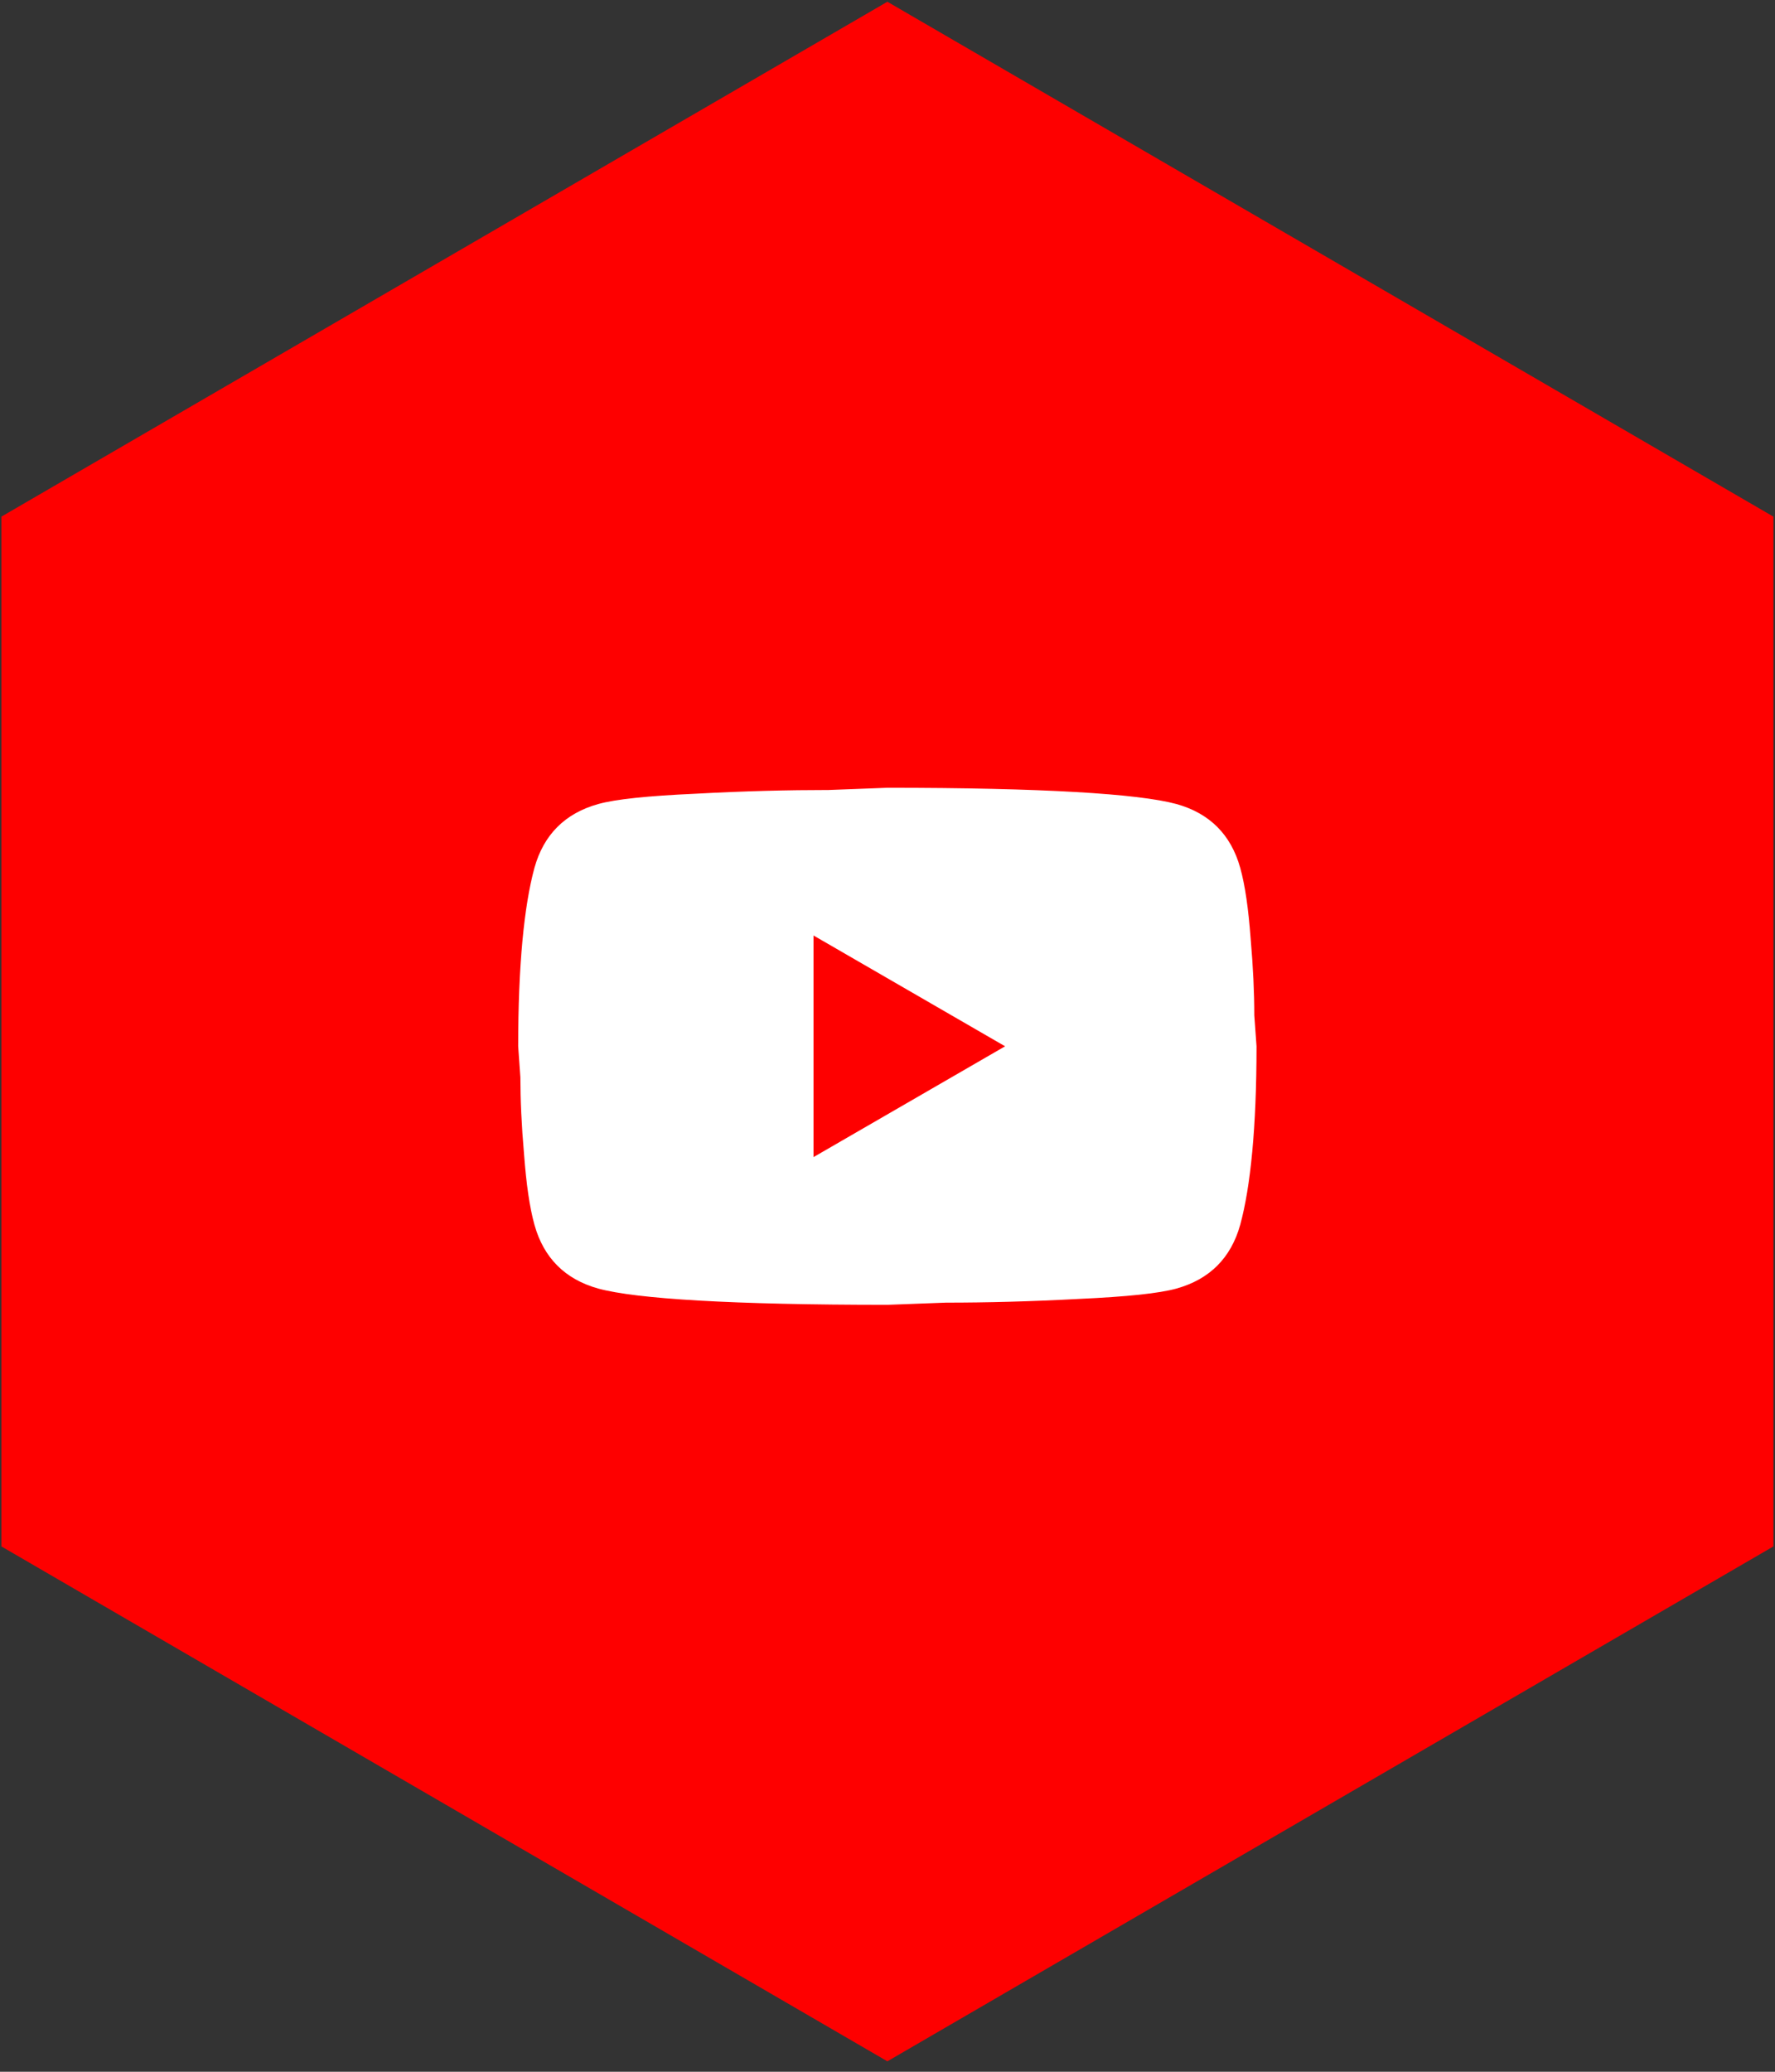
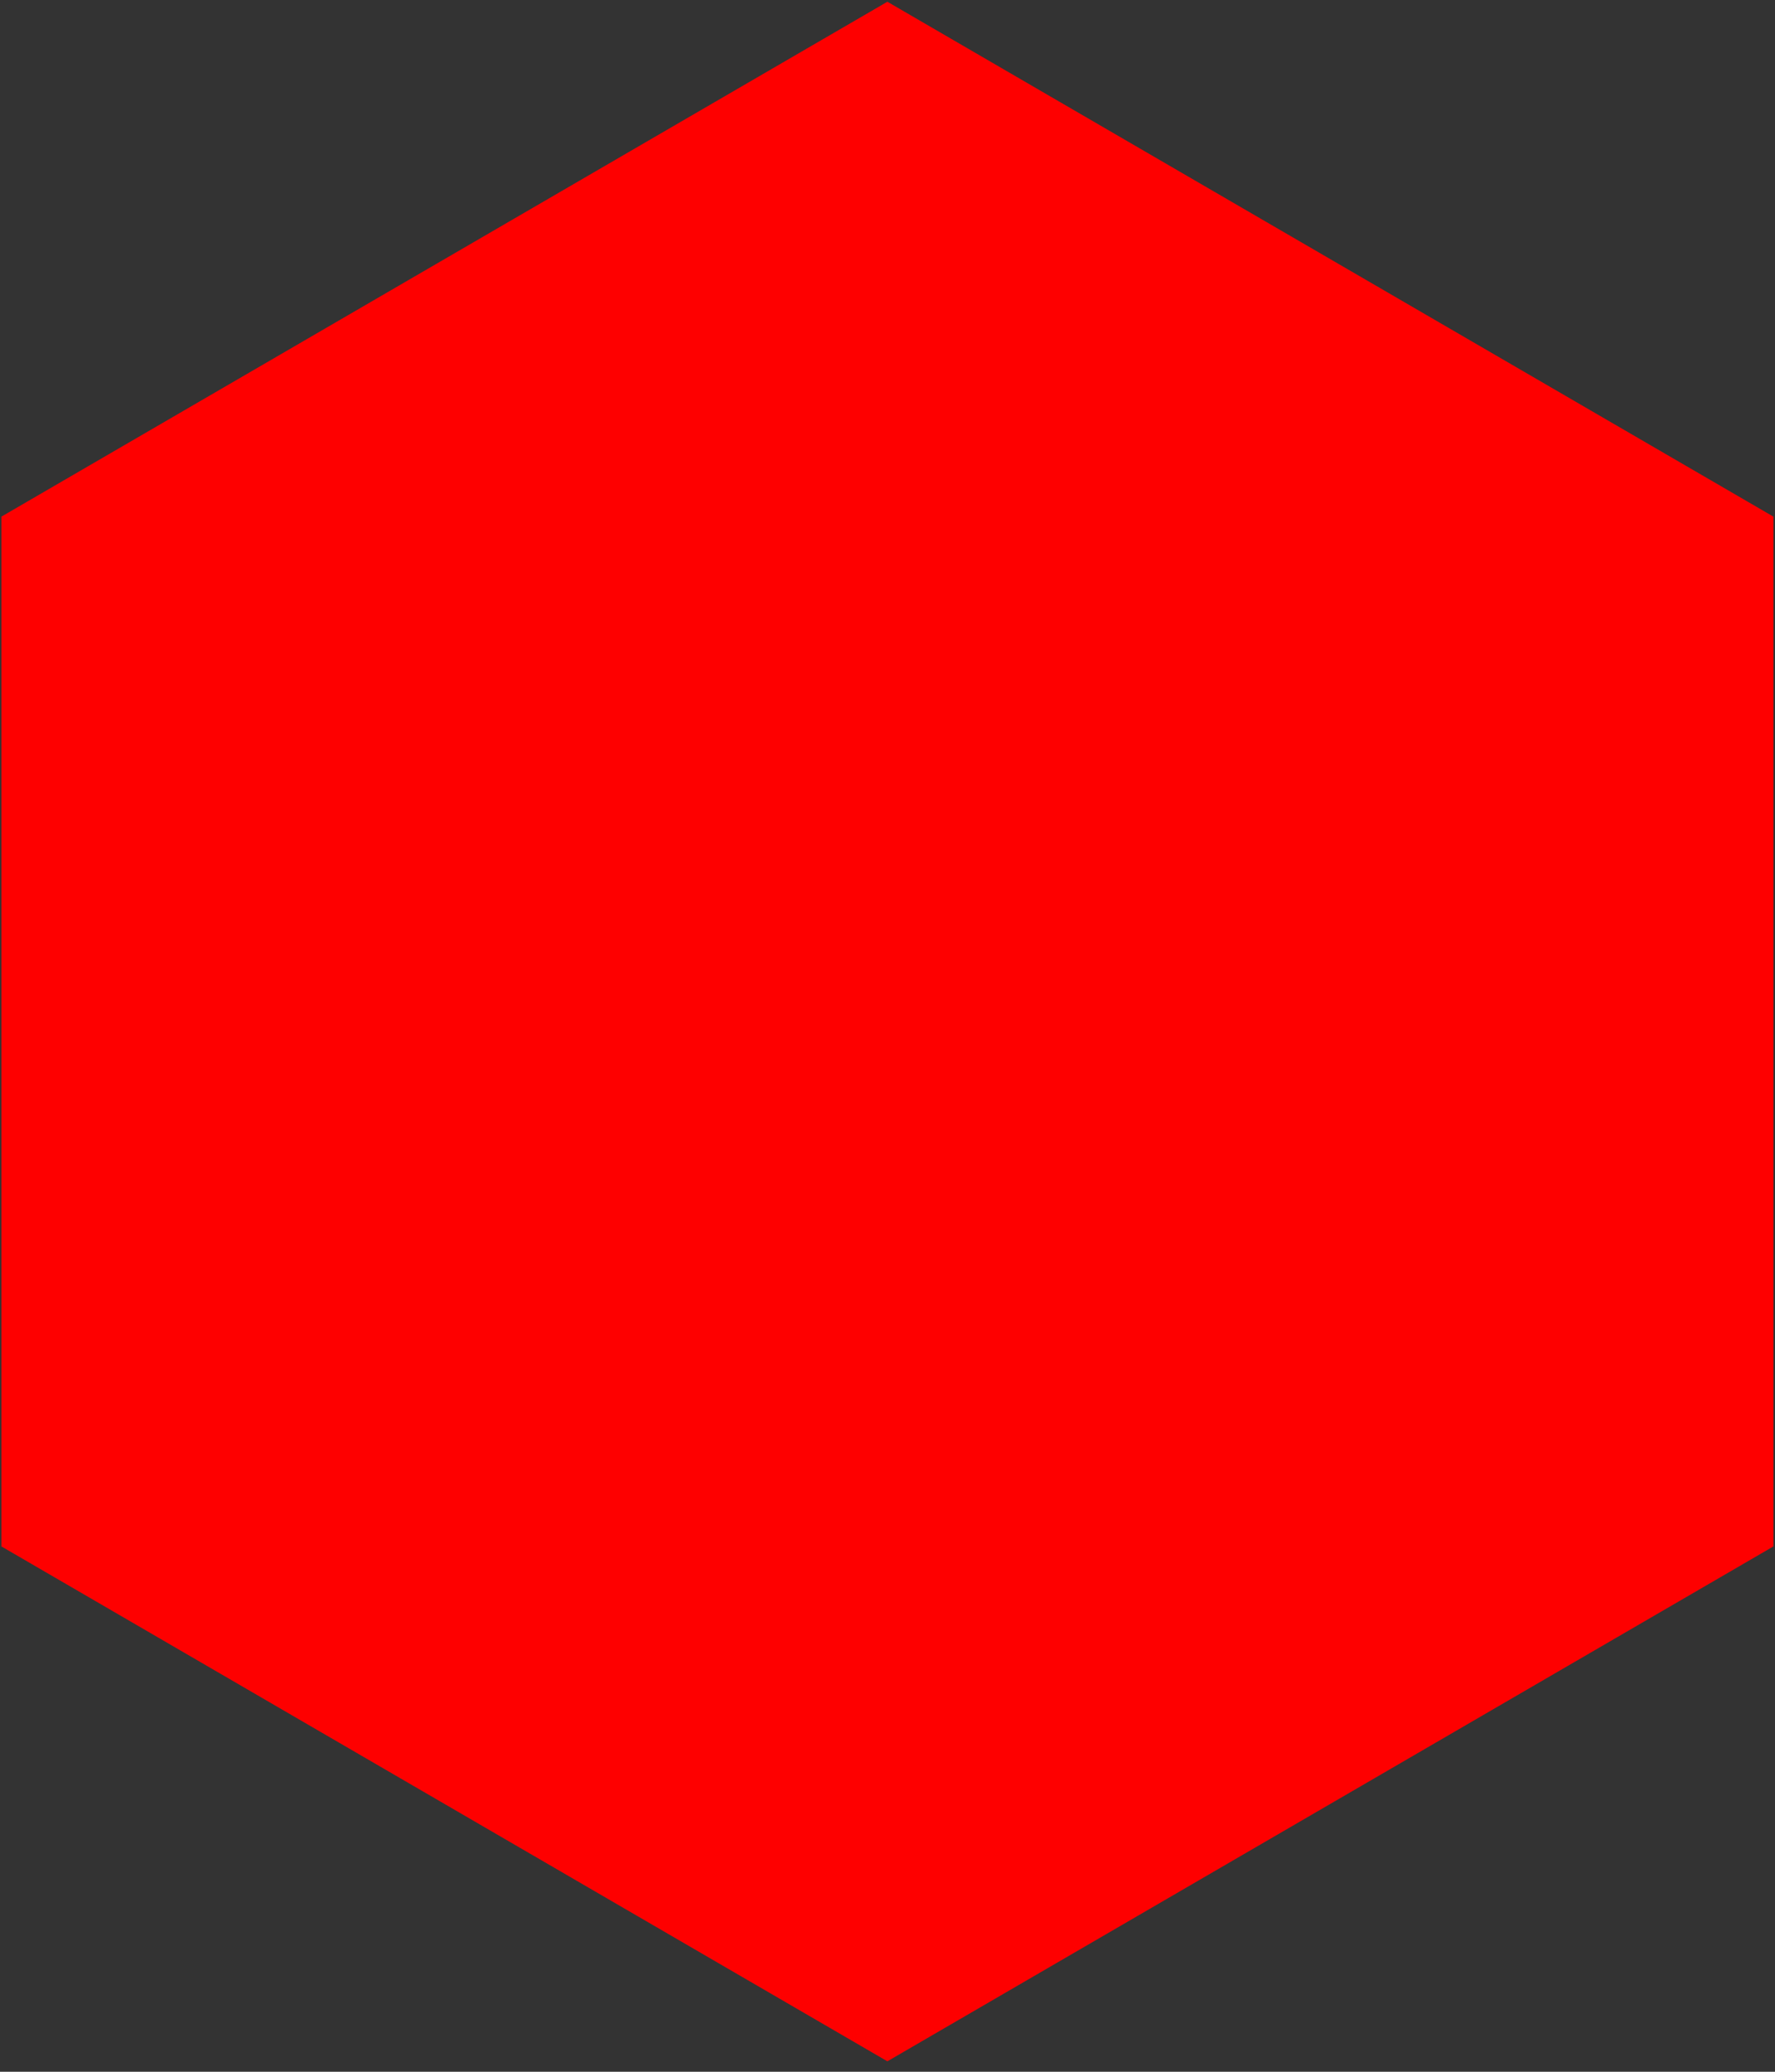
<svg xmlns="http://www.w3.org/2000/svg" width="60" height="70" viewBox="0 0 60 70" fill="none">
  <rect x="0" y="0" width="60" height="70" fill="#333333" stroke="none" />
  <path d="M29.996 0.059L59.946 17.456V52.25L29.996 69.647L0.047 52.25V17.456L29.996 0.059Z" fill="#FE0000" />
-   <path d="M27.499 39.096L33.975 35.352L27.499 31.608V39.096ZM41.924 29.325C42.087 29.911 42.199 30.697 42.274 31.696C42.361 32.694 42.399 33.555 42.399 34.304L42.474 35.352C42.474 38.085 42.274 40.094 41.924 41.379C41.612 42.502 40.889 43.226 39.766 43.538C39.179 43.7 38.106 43.813 36.459 43.888C34.836 43.975 33.351 44.013 31.979 44.013L29.995 44.087C24.766 44.087 21.509 43.888 20.224 43.538C19.101 43.226 18.377 42.502 18.065 41.379C17.902 40.793 17.79 40.007 17.715 39.008C17.628 38.01 17.59 37.149 17.59 36.4L17.516 35.352C17.516 32.619 17.715 30.61 18.065 29.325C18.377 28.202 19.101 27.478 20.224 27.166C20.81 27.004 21.883 26.891 23.53 26.817C25.153 26.729 26.638 26.692 28.01 26.692L29.995 26.617C35.223 26.617 38.48 26.817 39.766 27.166C40.889 27.478 41.612 28.202 41.924 29.325Z" fill="white" />
</svg>